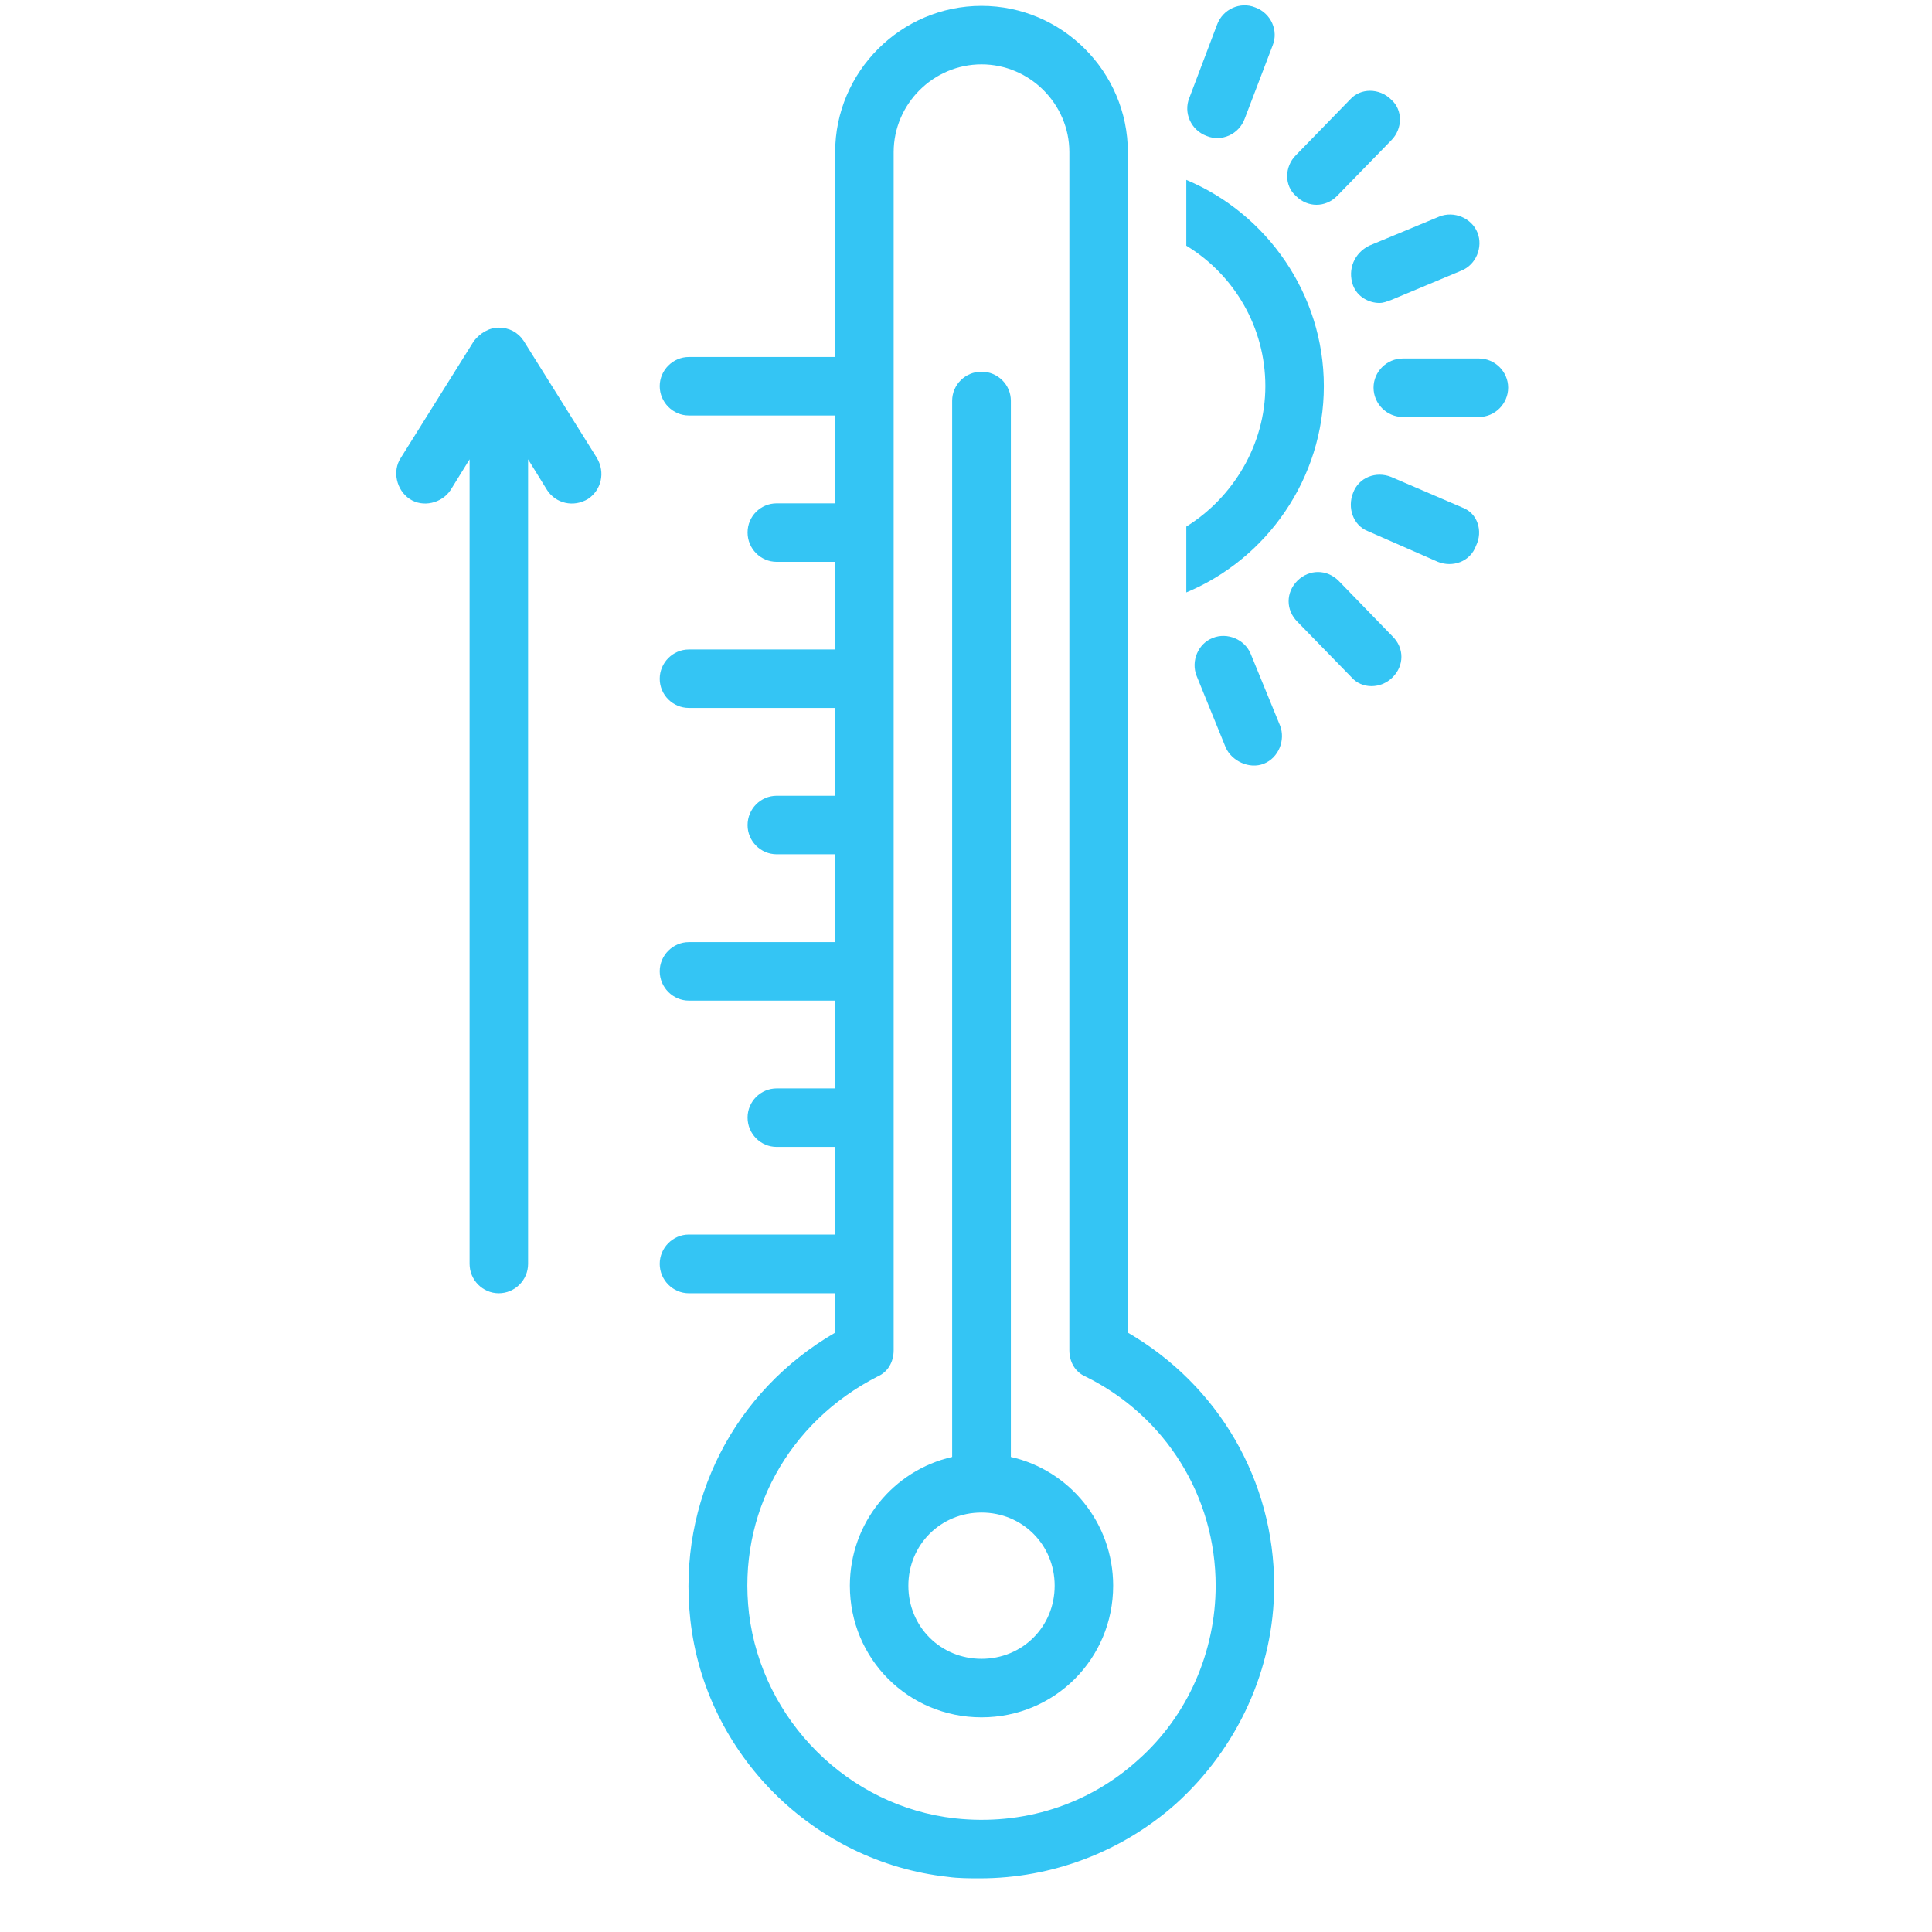
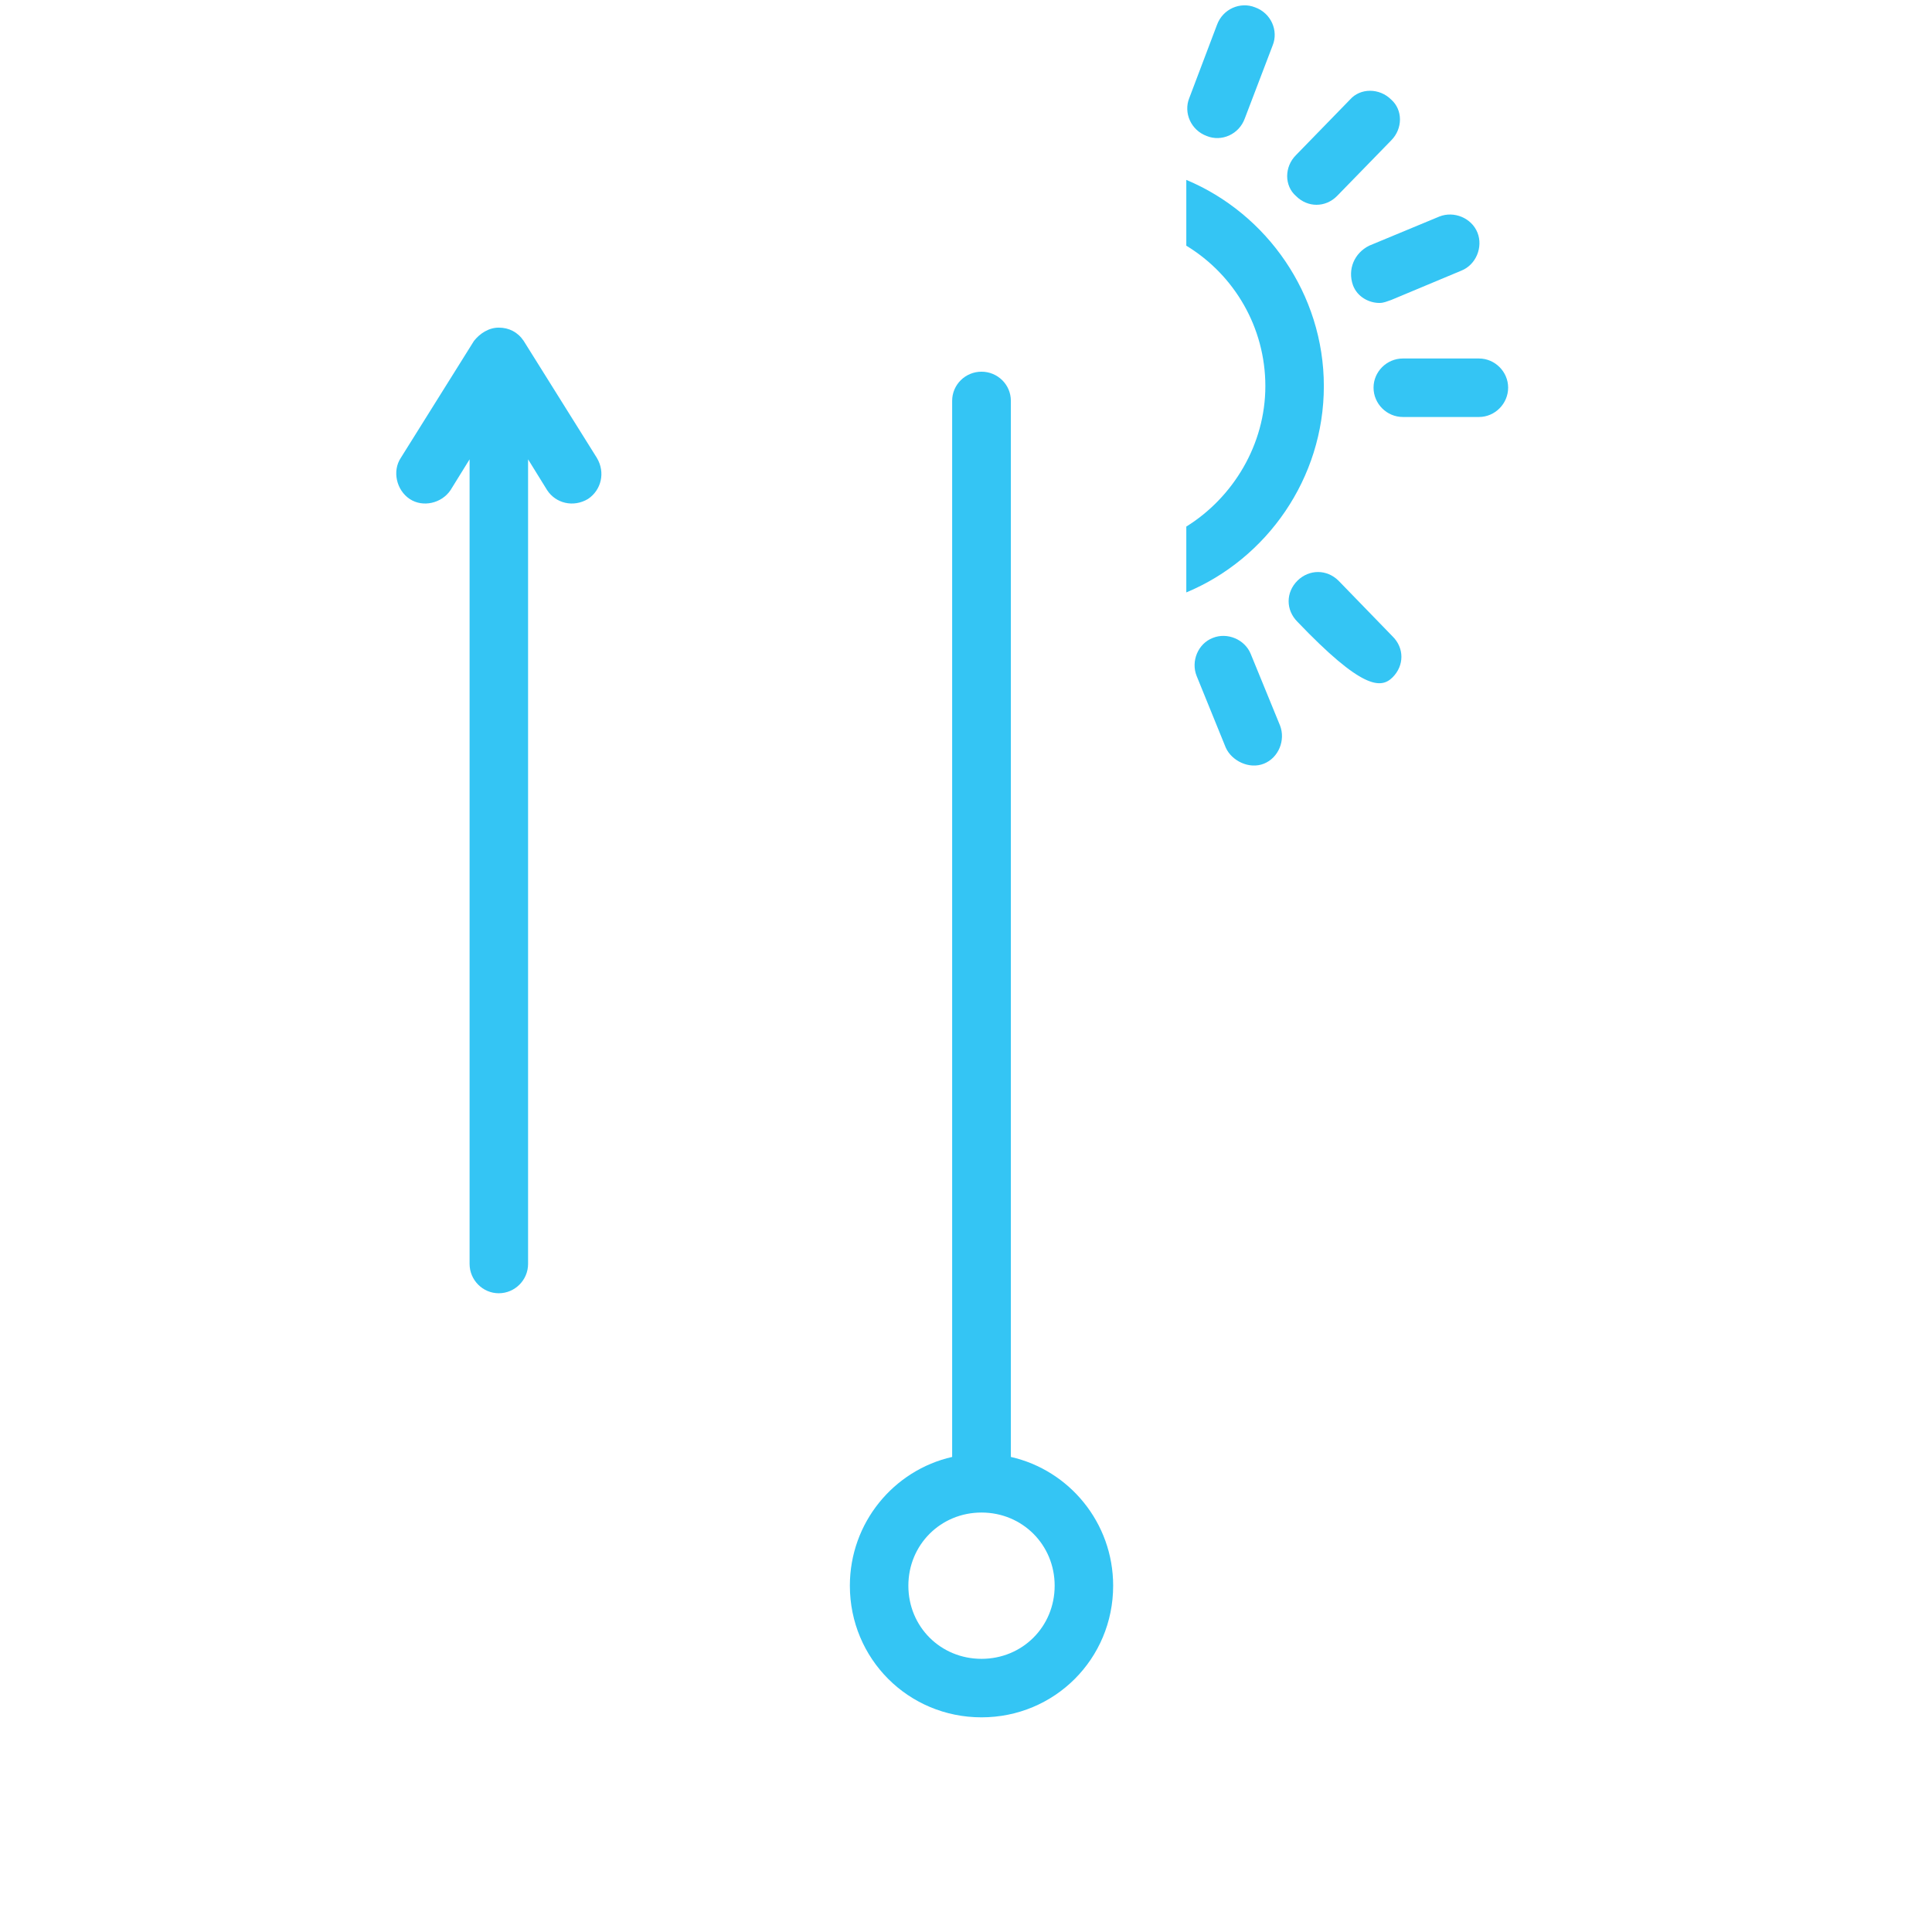
<svg xmlns="http://www.w3.org/2000/svg" width="48" zoomAndPan="magnify" viewBox="0 0 36 36" height="48" preserveAspectRatio="xMidYMid meet" version="1.0">
  <defs>
    <clipPath id="ebddffba7a">
      <path d="M 25 6 L 28.465 6 L 28.465 8 L 25 8 Z M 25 6 " clip-rule="nonzero" />
    </clipPath>
    <clipPath id="29a98c8b05">
      <path d="M 7.305 6 L 12 6 L 12 25 L 7.305 25 Z M 7.305 6 " clip-rule="nonzero" />
    </clipPath>
  </defs>
  <g clip-path="url(#ebddffba7a)">
    <path fill="#34c5f4" d="M 27.559 6.68 L 26.141 6.68 C 25.84 6.68 25.594 6.926 25.594 7.223 C 25.594 7.523 25.84 7.77 26.141 7.77 L 27.559 7.77 C 27.855 7.77 28.102 7.523 28.102 7.223 C 28.102 6.926 27.855 6.68 27.559 6.68 Z M 27.559 6.68 " fill-opacity="1" fill-rule="nonzero" />
  </g>
  <path fill="#34c5f4" d="M 24.531 3.816 C 24.668 3.816 24.805 3.762 24.914 3.652 L 25.922 2.617 C 26.141 2.398 26.141 2.047 25.922 1.855 C 25.703 1.637 25.348 1.637 25.156 1.855 L 24.148 2.891 C 23.93 3.109 23.93 3.461 24.148 3.652 C 24.258 3.762 24.395 3.816 24.531 3.816 Z M 24.531 3.816 " fill-opacity="1" fill-rule="nonzero" />
-   <path fill="#34c5f4" d="M 24.941 10.82 C 24.723 10.605 24.395 10.605 24.176 10.82 C 23.957 11.039 23.957 11.367 24.176 11.586 C 24.176 11.586 25.184 12.621 25.184 12.621 C 25.375 12.84 25.73 12.84 25.949 12.621 C 26.168 12.402 26.168 12.074 25.949 11.859 Z M 24.941 10.82 " fill-opacity="1" fill-rule="nonzero" />
+   <path fill="#34c5f4" d="M 24.941 10.82 C 24.723 10.605 24.395 10.605 24.176 10.82 C 23.957 11.039 23.957 11.367 24.176 11.586 C 25.375 12.84 25.73 12.84 25.949 12.621 C 26.168 12.402 26.168 12.074 25.949 11.859 Z M 24.941 10.82 " fill-opacity="1" fill-rule="nonzero" />
  <path fill="#34c5f4" d="M 25.211 5.316 C 25.293 5.535 25.512 5.645 25.703 5.645 C 25.785 5.645 25.84 5.617 25.922 5.59 L 27.23 5.043 C 27.504 4.934 27.637 4.605 27.531 4.336 C 27.422 4.062 27.094 3.926 26.82 4.035 L 25.512 4.578 C 25.238 4.715 25.105 5.016 25.211 5.316 Z M 25.211 5.316 " fill-opacity="1" fill-rule="nonzero" />
-   <path fill="#34c5f4" d="M 27.258 9.461 L 25.922 8.887 C 25.648 8.777 25.32 8.887 25.211 9.188 C 25.105 9.461 25.211 9.785 25.484 9.895 C 25.484 9.895 26.793 10.469 26.793 10.469 C 27.066 10.578 27.395 10.469 27.504 10.168 C 27.637 9.895 27.531 9.566 27.258 9.461 Z M 27.258 9.461 " fill-opacity="1" fill-rule="nonzero" />
  <path fill="#34c5f4" d="M 23.305 12.184 C 23.195 11.914 22.867 11.777 22.598 11.887 C 22.324 11.992 22.188 12.32 22.297 12.594 C 22.297 12.594 22.84 13.93 22.84 13.93 C 22.949 14.176 23.277 14.34 23.551 14.23 C 23.824 14.121 23.957 13.793 23.852 13.52 Z M 23.305 12.184 " fill-opacity="1" fill-rule="nonzero" />
  <path fill="#34c5f4" d="M 22.488 2.535 C 22.758 2.645 23.086 2.508 23.195 2.207 L 23.715 0.844 C 23.824 0.574 23.688 0.246 23.387 0.137 C 23.113 0.027 22.785 0.164 22.676 0.465 L 22.16 1.828 C 22.051 2.098 22.188 2.426 22.488 2.535 Z M 22.488 2.535 " fill-opacity="1" fill-rule="nonzero" />
  <path fill="#34c5f4" d="M 24.668 7.195 C 24.668 5.48 23.605 3.98 22.105 3.352 L 22.105 4.578 C 23.004 5.125 23.578 6.105 23.578 7.195 C 23.578 8.285 22.977 9.27 22.105 9.812 L 22.105 11.039 C 23.605 10.414 24.668 8.914 24.668 7.195 Z M 24.668 7.195 " fill-opacity="1" fill-rule="nonzero" />
-   <path fill="#34c5f4" d="M 21.016 24.832 L 21.016 2.836 C 21.016 1.336 19.789 0.109 18.289 0.109 C 16.789 0.109 15.562 1.336 15.562 2.836 L 15.562 6.652 L 12.836 6.652 C 12.539 6.652 12.293 6.898 12.293 7.195 C 12.293 7.496 12.539 7.742 12.836 7.742 L 15.562 7.742 L 15.562 9.379 L 14.473 9.379 C 14.172 9.379 13.93 9.621 13.93 9.922 C 13.93 10.223 14.172 10.469 14.473 10.469 L 15.562 10.469 L 15.562 12.102 L 12.836 12.102 C 12.539 12.102 12.293 12.348 12.293 12.648 C 12.293 12.949 12.539 13.191 12.836 13.191 L 15.562 13.191 L 15.562 14.828 L 14.473 14.828 C 14.172 14.828 13.93 15.074 13.93 15.375 C 13.93 15.672 14.172 15.918 14.473 15.918 L 15.562 15.918 L 15.562 17.555 L 12.836 17.555 C 12.539 17.555 12.293 17.801 12.293 18.098 C 12.293 18.398 12.539 18.645 12.836 18.645 L 15.562 18.645 L 15.562 20.281 L 14.473 20.281 C 14.172 20.281 13.93 20.527 13.93 20.824 C 13.93 21.125 14.172 21.371 14.473 21.371 L 15.562 21.371 L 15.562 23.004 L 12.836 23.004 C 12.539 23.004 12.293 23.25 12.293 23.551 C 12.293 23.852 12.539 24.098 12.836 24.098 L 15.562 24.098 L 15.562 24.832 C 13.684 25.922 12.621 27.965 12.863 30.176 C 13.137 32.684 15.156 34.699 17.664 34.973 C 17.852 35 18.07 35 18.262 35 C 19.598 35 20.906 34.508 21.914 33.609 C 23.059 32.574 23.742 31.102 23.742 29.547 C 23.742 27.586 22.703 25.812 21.016 24.832 Z M 21.207 32.793 C 20.277 33.637 19.051 34.02 17.797 33.883 C 15.809 33.664 14.199 32.055 13.957 30.066 C 13.738 28.211 14.691 26.496 16.355 25.648 C 16.543 25.566 16.652 25.379 16.652 25.16 L 16.652 2.836 C 16.652 1.938 17.391 1.199 18.289 1.199 C 19.188 1.199 19.926 1.938 19.926 2.836 L 19.926 25.16 C 19.926 25.379 20.035 25.566 20.223 25.648 C 21.723 26.387 22.652 27.887 22.652 29.547 C 22.652 30.773 22.133 31.973 21.207 32.793 Z M 21.207 32.793 " fill-opacity="1" fill-rule="nonzero" />
  <path fill="#34c5f4" d="M 18.836 27.148 L 18.836 7.469 C 18.836 7.168 18.59 6.926 18.289 6.926 C 17.988 6.926 17.742 7.168 17.742 7.469 L 17.742 27.148 C 16.652 27.395 15.836 28.375 15.836 29.547 C 15.836 30.91 16.926 32 18.289 32 C 19.652 32 20.742 30.91 20.742 29.547 C 20.742 28.375 19.926 27.395 18.836 27.148 Z M 18.289 30.91 C 17.527 30.91 16.926 30.312 16.926 29.547 C 16.926 28.785 17.527 28.184 18.289 28.184 C 19.051 28.184 19.652 28.785 19.652 29.547 C 19.652 30.312 19.051 30.91 18.289 30.91 Z M 18.289 30.91 " fill-opacity="1" fill-rule="nonzero" />
  <g clip-path="url(#29a98c8b05)">
    <path fill="#34c5f4" d="M 9.758 6.352 C 9.648 6.188 9.484 6.105 9.293 6.105 C 9.105 6.105 8.941 6.215 8.832 6.352 L 7.469 8.531 C 7.305 8.777 7.387 9.133 7.633 9.297 C 7.879 9.461 8.23 9.379 8.395 9.133 L 8.75 8.559 L 8.75 23.551 C 8.75 23.852 8.996 24.098 9.293 24.098 C 9.594 24.098 9.84 23.852 9.84 23.551 L 9.84 8.559 C 9.84 8.559 10.195 9.133 10.195 9.133 C 10.355 9.379 10.684 9.461 10.957 9.297 C 11.203 9.133 11.285 8.805 11.121 8.531 Z M 9.758 6.352 " fill-opacity="1" fill-rule="nonzero" />
  </g>
</svg>